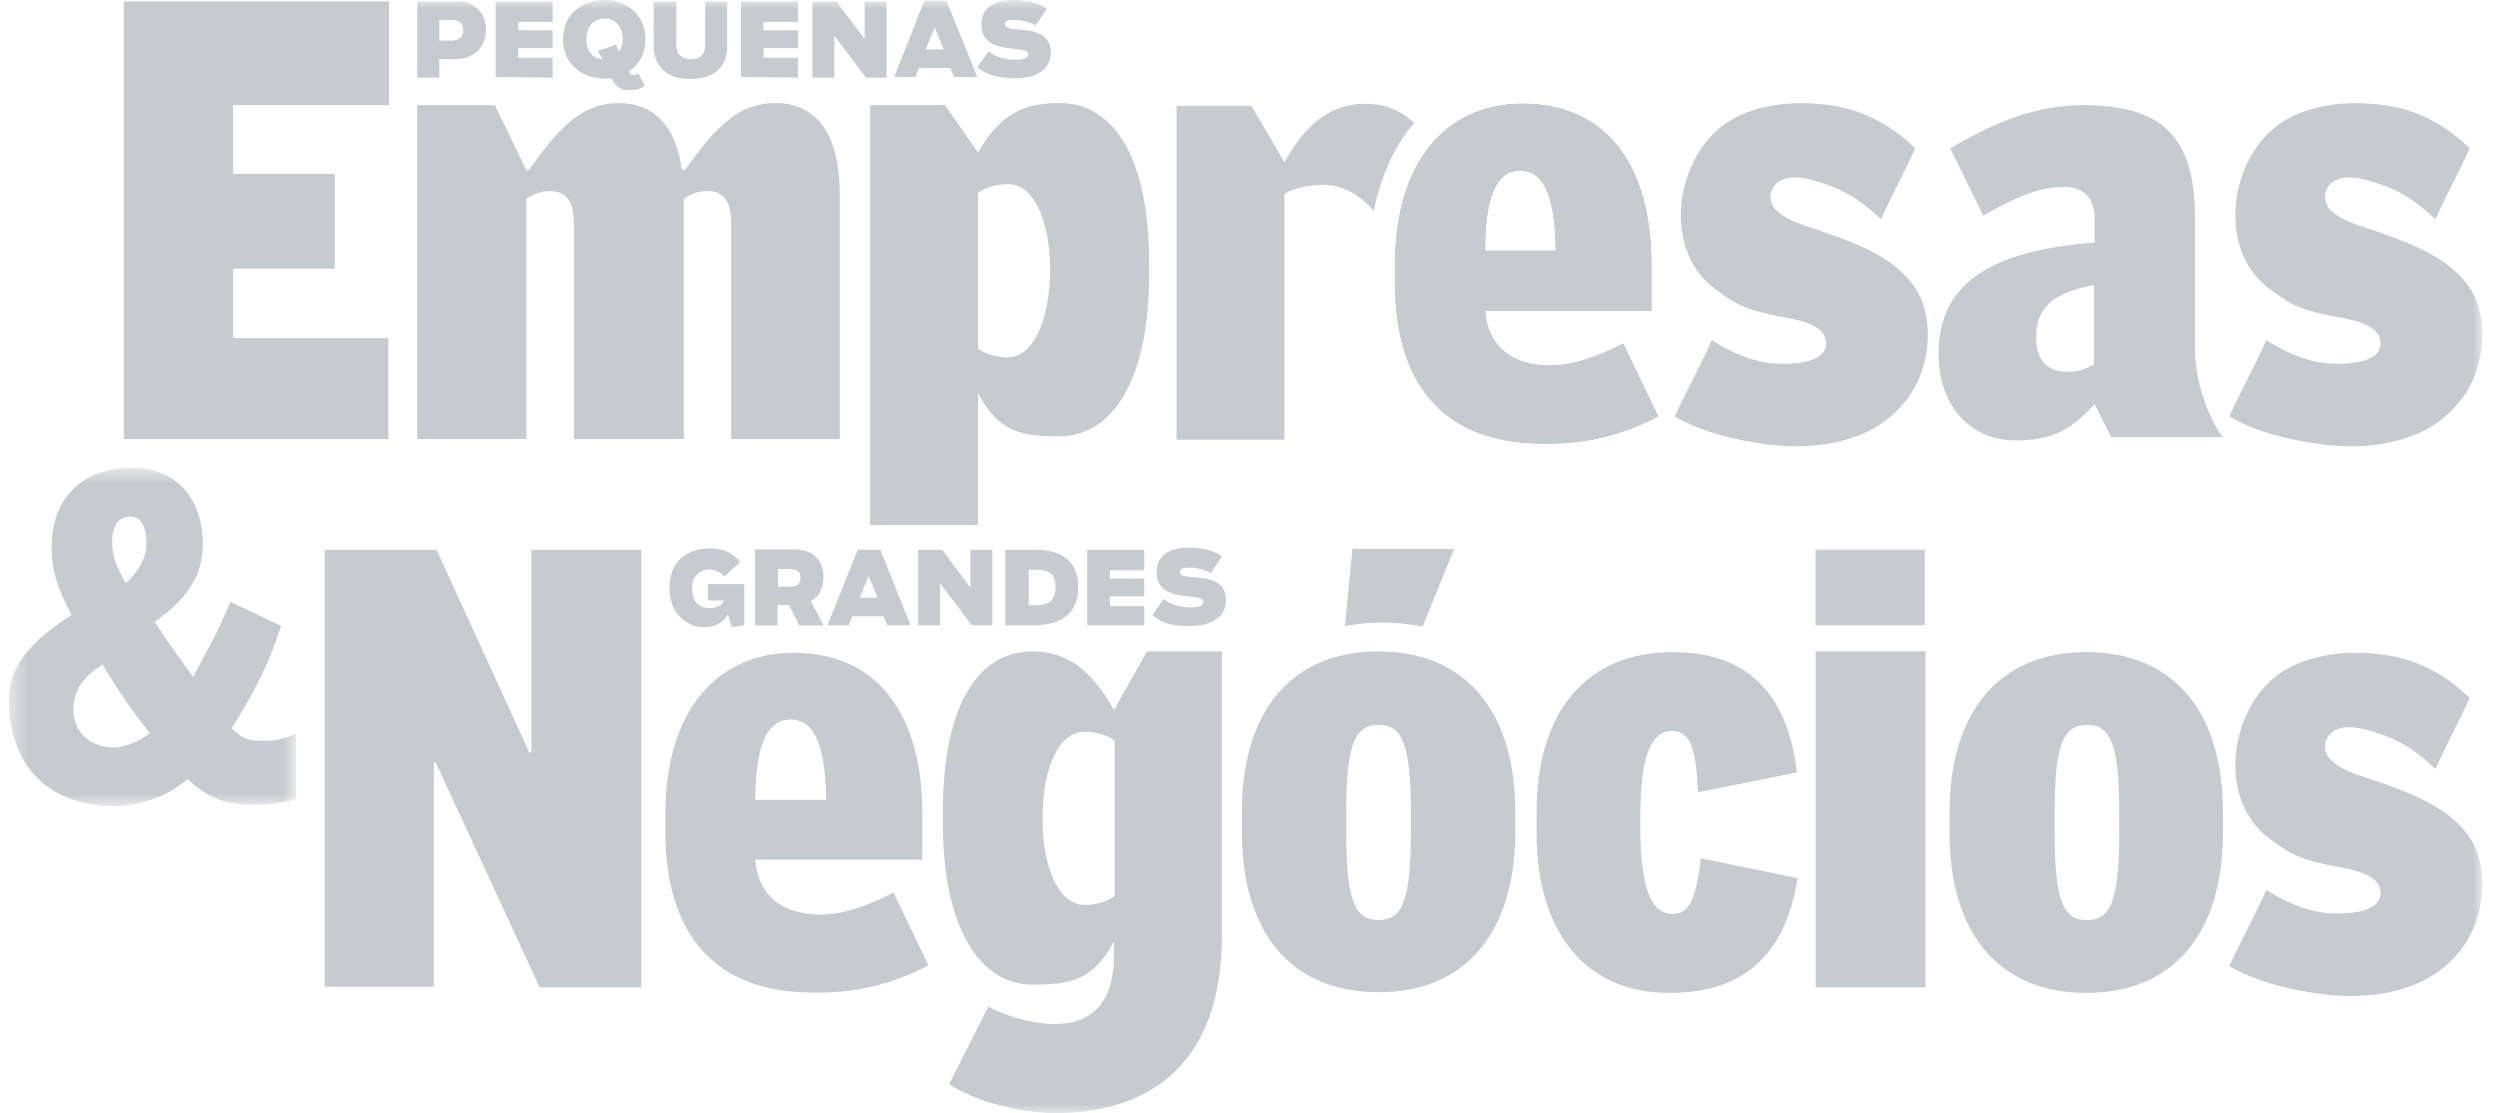
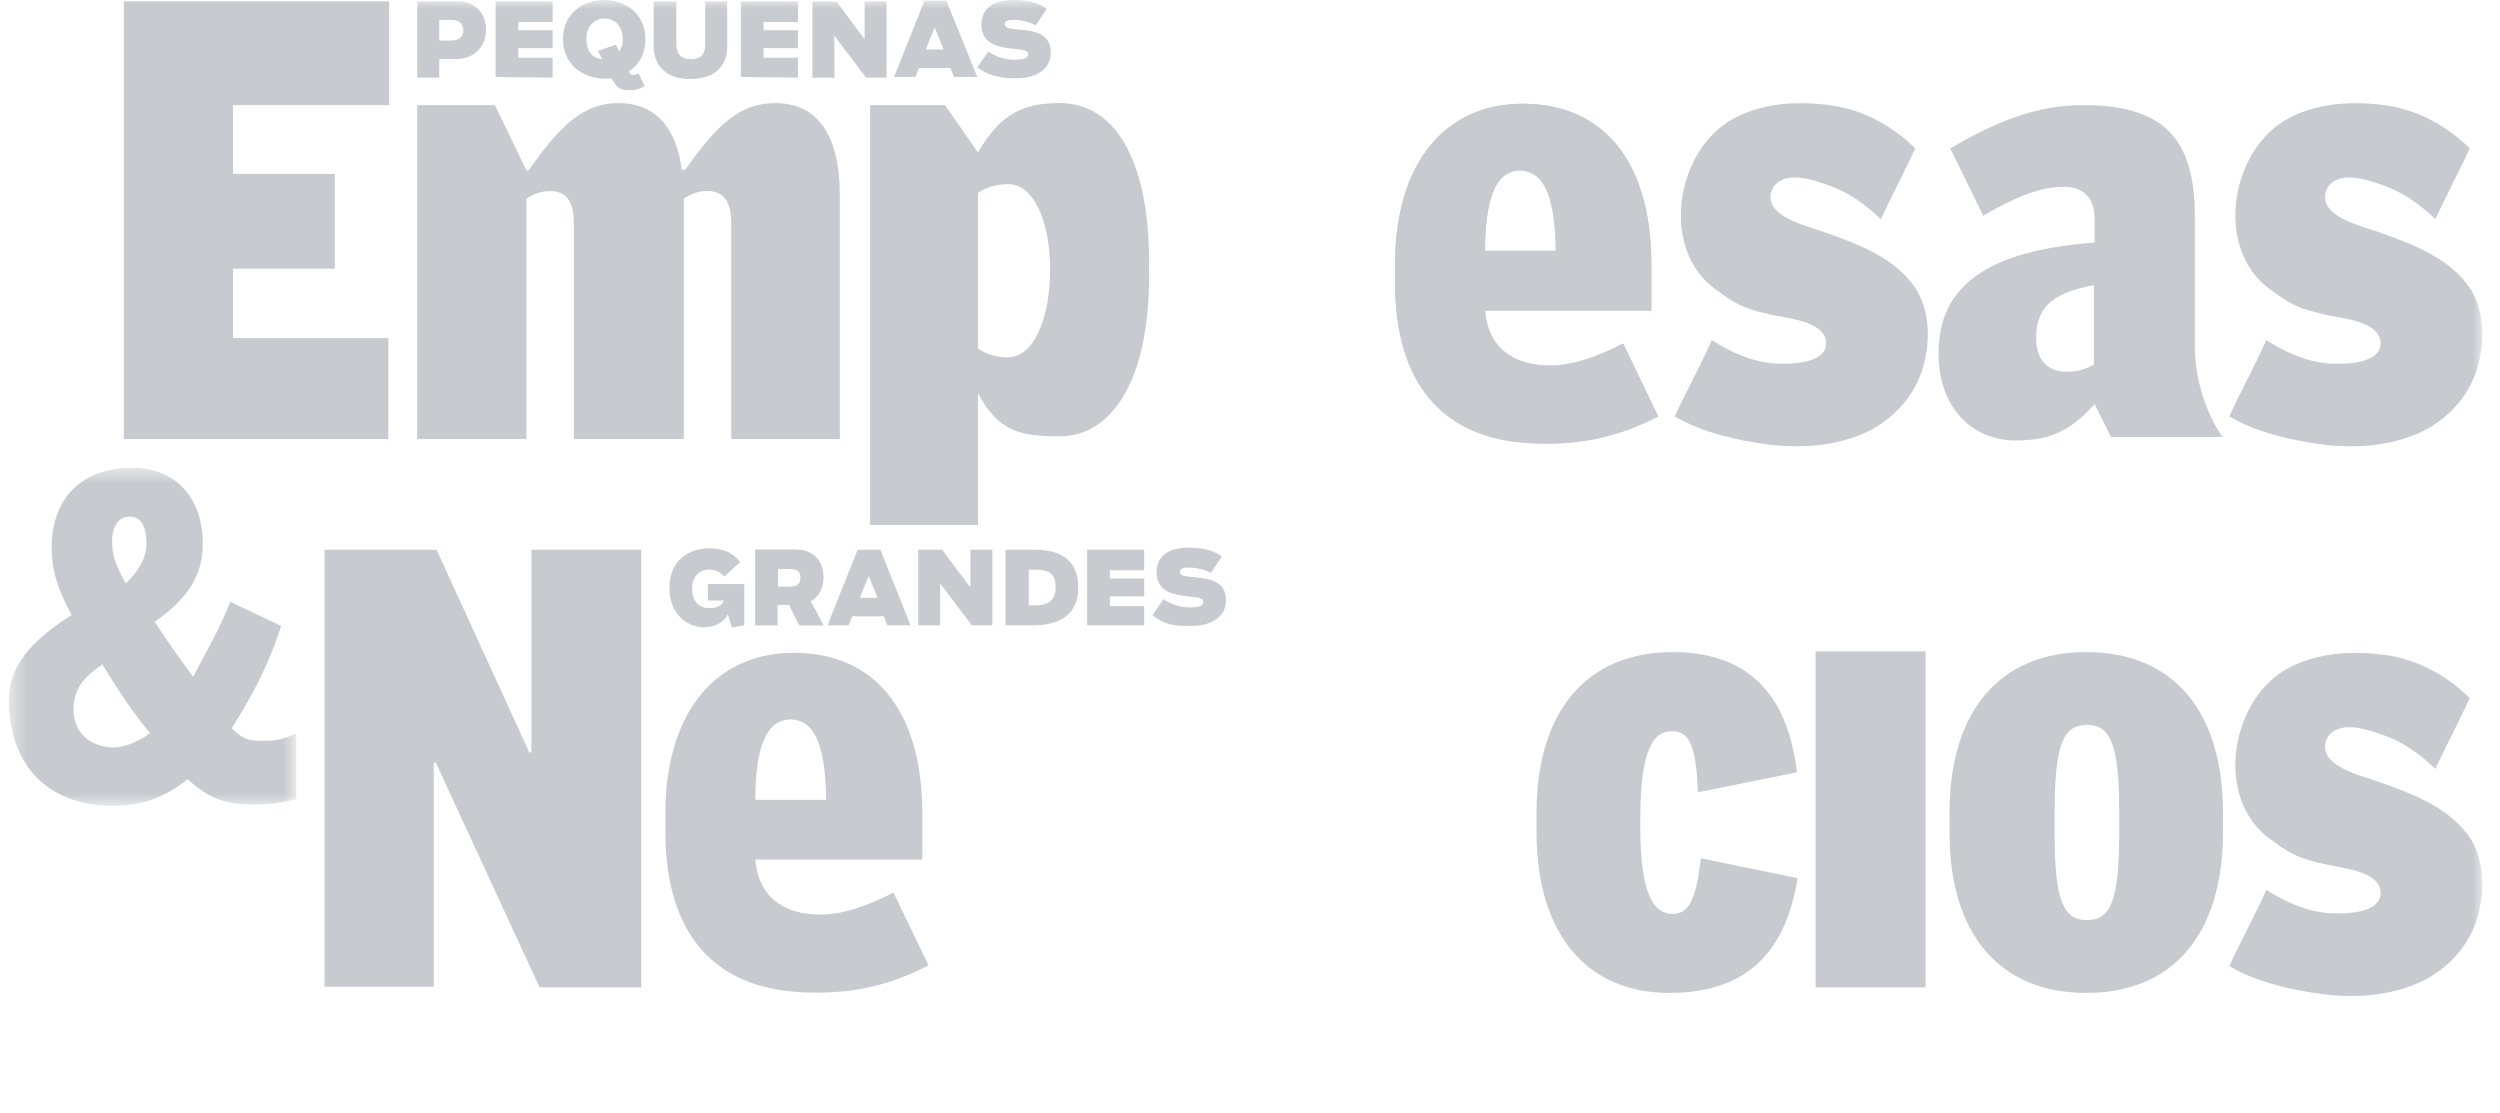
<svg xmlns="http://www.w3.org/2000/svg" width="137" height="61" viewBox="0 0 137 61" fill="none">
  <mask id="mask0_1071_4996" style="mask-type:alpha" maskUnits="userSpaceOnUse" x="0" y="25" width="17" height="20">
    <path fill-rule="evenodd" clip-rule="evenodd" d="M0.496 25.601H16.236V44.164H0.496V25.601Z" fill="white" />
  </mask>
  <g mask="url(#mask0_1071_4996)">
    <path fill-rule="evenodd" clip-rule="evenodd" d="M7.123 28.312C6.445 28.312 6.144 28.915 6.144 29.668C6.144 30.383 6.294 30.91 6.897 31.965C7.65 31.249 8.026 30.496 8.026 29.818C8.026 28.915 7.763 28.312 7.123 28.312ZM5.617 36.408C4.976 36.86 4.148 37.425 4.035 38.629C3.922 40.023 4.826 40.926 6.219 40.964C6.633 40.964 7.499 40.738 8.215 40.173C7.236 38.968 6.445 37.801 5.617 36.408ZM13.825 44.089C12.432 44.089 11.453 43.788 10.286 42.696C9.043 43.713 7.688 44.165 6.219 44.165C2.943 44.165 0.684 42.282 0.496 38.78C0.383 36.973 1.098 35.504 3.922 33.697C3.131 32.228 2.83 31.212 2.83 30.007C2.83 27.296 4.487 25.639 7.236 25.639C9.721 25.639 11.114 27.371 11.114 29.818C11.114 31.588 10.21 32.868 8.478 34.073C9.269 35.278 9.984 36.295 10.587 37.086C11.189 35.918 11.98 34.6 12.62 32.981L15.407 34.299C14.616 36.784 13.562 38.516 12.696 39.91C13.223 40.437 13.599 40.587 14.126 40.587C15.181 40.625 15.444 40.512 16.235 40.211V43.788C15.331 44.052 14.428 44.089 13.825 44.089Z" fill="#C7CBCF" />
  </g>
  <path fill-rule="evenodd" clip-rule="evenodd" d="M6.785 24.062V0.076H21.32V5.762H12.772V9.527H18.345V14.724H12.772V18.527H21.282V24.062H6.785ZM40.072 24.062V12.276C40.072 11.071 39.695 10.469 38.754 10.469C38.302 10.469 37.888 10.619 37.473 10.883V24.062H31.449V12.276C31.449 11.071 31.072 10.469 30.131 10.469C29.679 10.469 29.265 10.619 28.851 10.883V24.062H22.864V5.762H27.119L28.851 9.339H28.964C30.771 6.779 32.014 5.649 33.896 5.649C35.817 5.649 37.059 6.892 37.361 9.301H37.549C39.356 6.741 40.599 5.649 42.481 5.649C44.703 5.649 46.021 7.268 46.021 10.695V24.062H40.072ZM90.867 22.819L88.947 18.828C87.554 19.544 86.198 20.033 84.918 20.033C83.299 20.033 81.567 19.355 81.378 17.021H90.491V14.498C90.491 8.887 87.893 5.687 83.449 5.687C79.194 5.687 76.446 8.925 76.446 14.498V15.477C76.446 21.087 79.119 24.062 83.901 24.288C86.236 24.401 88.382 24.1 90.867 22.819ZM85.257 13.745H81.378C81.378 11.222 81.83 9.339 83.299 9.339C84.391 9.377 85.219 10.28 85.257 13.745ZM121.819 45.6V44.546C121.819 38.935 119.07 35.735 114.326 35.735C109.581 35.735 106.833 38.973 106.833 44.546V45.6C106.833 51.211 109.581 54.411 114.326 54.411C119.07 54.411 121.819 51.211 121.819 45.6ZM116.133 45.638C116.133 49.403 115.644 50.42 114.364 50.42C113.083 50.42 112.594 49.403 112.594 45.638V44.508C112.594 40.743 113.083 39.726 114.364 39.726C115.644 39.726 116.133 40.743 116.133 44.508V45.638ZM91.47 54.411C86.951 54.411 84.202 51.173 84.202 45.6V44.546C84.202 38.935 86.989 35.735 91.658 35.735C95.649 35.735 97.946 37.881 98.473 42.324L93.051 43.416C92.938 40.969 92.637 40.065 91.62 40.065C90.604 40.065 89.888 41.082 89.888 44.847V45.299C89.888 49.064 90.641 50.081 91.658 50.081C92.486 50.081 92.938 49.441 93.202 47.031L98.511 48.123C97.796 52.566 95.348 54.411 91.47 54.411Z" fill="#C7CBCF" />
  <mask id="mask1_1071_4996" style="mask-type:alpha" maskUnits="userSpaceOnUse" x="0" y="0" width="137" height="61">
    <path fill-rule="evenodd" clip-rule="evenodd" d="M0.496 61H136.014V0H0.496V61Z" fill="white" />
  </mask>
  <g mask="url(#mask1_1071_4996)">
    <path fill-rule="evenodd" clip-rule="evenodd" d="M99.495 54.109H105.52V35.697H99.495V54.109ZM120.28 19.016V11.861C120.28 7.494 118.473 5.761 114.143 5.761C111.62 5.761 109.36 6.665 106.875 8.134L108.683 11.824C110.867 10.543 112.072 10.242 113.126 10.242C114.218 10.242 114.783 10.92 114.783 11.937V13.292C108.833 13.744 106.235 15.702 106.235 19.355C106.235 22.442 108.156 24.137 110.452 24.137C112.185 24.137 113.389 23.723 114.783 22.141L115.686 23.948H121.824C121.786 24.024 120.28 21.84 120.28 19.016ZM114.783 19.957C114.256 20.258 113.841 20.371 113.239 20.371C112.185 20.371 111.582 19.694 111.582 18.526C111.582 17.02 112.26 16.079 114.745 15.627V19.957H114.783ZM130.372 12.727C129.543 12.426 128.489 12.2 127.811 11.598C127.246 11.108 127.359 10.468 127.66 10.129C128.301 9.452 129.468 9.753 130.522 10.129C131.652 10.506 132.593 11.184 133.459 12.012C134.062 10.694 134.739 9.452 135.342 8.134C134.137 6.929 132.556 6.063 130.899 5.799C128.978 5.498 126.794 5.611 125.1 6.665C122.201 8.51 121.41 13.631 124.347 15.815C125.326 16.53 125.778 16.907 127.623 17.284C128.527 17.472 130.598 17.66 130.447 18.94C130.334 19.769 129.016 19.995 127.66 19.919C126.456 19.844 125.251 19.317 124.196 18.639C123.556 20.07 122.803 21.426 122.163 22.819C123.707 23.723 125.589 24.137 127.322 24.363C129.167 24.589 131.125 24.438 132.819 23.61C134.137 22.932 135.191 21.802 135.681 20.409C136.17 18.978 136.208 17.208 135.417 15.89C134.325 14.158 132.179 13.368 130.372 12.727ZM130.372 42.851C129.543 42.55 128.489 42.324 127.811 41.721C127.246 41.232 127.359 40.592 127.66 40.253C128.301 39.575 129.468 39.876 130.522 40.253C131.652 40.629 132.593 41.307 133.459 42.136C134.062 40.818 134.739 39.575 135.342 38.257C134.137 37.052 132.556 36.186 130.899 35.922C128.978 35.621 126.794 35.734 125.1 36.789C122.201 38.634 121.41 43.755 124.347 45.939C125.326 46.654 125.778 47.031 127.623 47.407C128.527 47.595 130.598 47.784 130.447 49.064C130.334 49.892 129.016 50.118 127.66 50.043C126.456 49.968 125.251 49.44 124.196 48.763C123.556 50.194 122.803 51.549 122.163 52.942C123.707 53.846 125.589 54.26 127.322 54.486C129.167 54.712 131.125 54.561 132.819 53.733C134.137 53.055 135.191 51.926 135.681 50.532C136.17 49.102 136.208 47.332 135.417 46.014C134.325 44.282 132.179 43.491 130.372 42.851ZM99.985 12.727C99.156 12.426 98.102 12.2 97.424 11.598C96.859 11.108 96.972 10.468 97.273 10.129C97.914 9.452 99.081 9.753 100.135 10.129C101.265 10.506 102.206 11.184 103.072 12.012C103.675 10.694 104.352 9.452 104.955 8.134C103.75 6.929 102.168 6.063 100.512 5.799C98.591 5.498 96.407 5.611 94.713 6.665C91.814 8.51 91.023 13.631 93.96 15.815C94.939 16.53 95.391 16.907 97.236 17.284C98.139 17.472 100.21 17.66 100.06 18.94C99.947 19.769 98.629 19.995 97.273 19.919C96.069 19.844 94.864 19.317 93.809 18.639C93.169 20.07 92.416 21.426 91.776 22.819C93.32 23.723 95.202 24.137 96.934 24.363C98.78 24.589 100.738 24.438 102.432 23.61C103.75 22.932 104.804 21.802 105.294 20.409C105.783 18.978 105.821 17.208 105.03 15.89C103.938 14.158 101.83 13.368 99.985 12.727ZM29.571 54.109L23.885 41.797H23.772V54.072H17.785V30.124H23.923L29.006 41.232H29.119V30.124H35.144V54.109H29.571ZM50.883 52.905L48.963 48.913C47.57 49.629 46.214 50.118 44.934 50.118C43.315 50.118 41.583 49.44 41.394 47.106H50.544V44.583C50.544 38.972 47.946 35.772 43.503 35.772C39.248 35.772 36.462 39.01 36.462 44.583V45.562C36.462 51.172 39.135 54.147 43.917 54.373C46.252 54.486 48.398 54.185 50.883 52.905ZM45.273 43.83H41.394C41.394 41.307 41.846 39.424 43.352 39.424C44.407 39.462 45.235 40.366 45.273 43.83ZM55.251 19.581C54.159 19.581 53.594 19.091 53.594 19.091V10.581C53.594 10.581 54.159 10.092 55.251 10.092C56.607 10.092 57.548 12.012 57.548 14.836C57.511 17.622 56.607 19.543 55.251 19.581ZM58.075 5.648C56.155 5.648 54.837 6.176 53.594 8.36L51.787 5.761H47.683V28.768H53.594V21.539C54.724 23.723 56.042 23.911 58.075 23.911C60.937 23.911 62.97 20.823 62.97 15.137V14.384C62.97 8.736 61.088 5.648 58.075 5.648ZM90.872 22.819L88.952 18.827C87.559 19.543 86.203 20.032 84.923 20.032C83.304 20.032 81.572 19.355 81.383 17.02H90.496V14.497C90.496 8.887 87.897 5.686 83.454 5.686C79.199 5.686 76.451 8.924 76.451 14.497V15.476C76.451 21.087 79.124 24.061 83.906 24.287C86.241 24.4 88.387 24.099 90.872 22.819ZM85.262 13.744H81.383C81.383 11.221 81.835 9.339 83.304 9.339C84.396 9.376 85.224 10.28 85.262 13.744Z" fill="#C7CBCF" />
  </g>
  <mask id="mask2_1071_4996" style="mask-type:alpha" maskUnits="userSpaceOnUse" x="0" y="0" width="137" height="61">
-     <path fill-rule="evenodd" clip-rule="evenodd" d="M0.496 61H136.014V0H0.496V61Z" fill="white" />
-   </mask>
+     </mask>
  <g mask="url(#mask2_1071_4996)">
-     <path fill-rule="evenodd" clip-rule="evenodd" d="M90.87 22.818L88.95 18.827C87.556 19.542 86.201 20.032 84.921 20.032C83.302 20.032 81.569 19.354 81.381 17.02H90.493V14.497C90.493 8.886 87.895 5.686 83.452 5.686C79.197 5.686 76.448 8.924 76.448 14.497V15.476C76.448 21.086 79.122 24.061 83.904 24.287C86.239 24.4 88.385 24.099 90.87 22.818ZM85.26 13.744H81.381C81.381 11.221 81.833 9.338 83.302 9.338C84.394 9.376 85.222 10.279 85.26 13.744ZM70.386 13.781V10.618C70.386 10.618 71.139 10.129 72.57 10.129C73.511 10.129 74.528 10.656 75.281 11.56C75.695 9.564 76.448 7.945 77.503 6.74C76.787 6.062 75.884 5.686 74.867 5.686C72.947 5.686 71.629 6.702 70.386 8.886L68.579 5.799H64.474V24.099H70.386V13.781ZM77.314 45.637C77.314 49.402 76.825 50.419 75.545 50.419C74.264 50.419 73.775 49.402 73.775 45.637V44.507C73.775 40.742 74.264 39.725 75.545 39.725C76.825 39.725 77.314 40.742 77.314 44.507V45.637ZM75.545 35.696C70.8 35.696 68.052 38.934 68.052 44.507V45.562C68.052 51.172 70.8 54.373 75.545 54.373C80.289 54.373 83.038 51.134 83.038 45.562V44.507C83.038 38.934 80.289 35.696 75.545 35.696ZM59.429 49.59C58.073 49.59 57.132 47.67 57.132 44.846C57.132 42.06 58.035 40.102 59.429 40.102C60.521 40.102 61.086 40.591 61.086 40.591V49.063C61.086 49.101 60.521 49.59 59.429 49.59ZM62.855 35.696L61.048 38.897C59.805 36.713 58.487 35.696 56.567 35.696C53.555 35.696 51.672 38.746 51.672 44.432V45.185C51.672 50.833 53.705 53.958 56.567 53.958C58.638 53.958 59.918 53.733 61.048 51.586V52.377C61.048 54.297 60.332 55.691 58.713 56.029C57.433 56.293 55.626 55.916 54.157 55.163L52.011 59.418C54.044 60.699 56.718 61 57.772 61C63.044 61 66.96 58.289 66.96 51.247V35.696H62.855ZM99.493 34.265H105.48V30.123H99.493V34.265ZM75.733 34.115C76.486 34.115 77.201 34.19 77.955 34.34L79.687 30.086H74.114L73.7 34.303C74.377 34.19 75.055 34.115 75.733 34.115Z" fill="#C7CBCF" />
+     <path fill-rule="evenodd" clip-rule="evenodd" d="M90.87 22.818L88.95 18.827C87.556 19.542 86.201 20.032 84.921 20.032C83.302 20.032 81.569 19.354 81.381 17.02H90.493V14.497C90.493 8.886 87.895 5.686 83.452 5.686C79.197 5.686 76.448 8.924 76.448 14.497V15.476C76.448 21.086 79.122 24.061 83.904 24.287C86.239 24.4 88.385 24.099 90.87 22.818ZM85.26 13.744H81.381C81.381 11.221 81.833 9.338 83.302 9.338C84.394 9.376 85.222 10.279 85.26 13.744ZM70.386 13.781V10.618C70.386 10.618 71.139 10.129 72.57 10.129C73.511 10.129 74.528 10.656 75.281 11.56C75.695 9.564 76.448 7.945 77.503 6.74C76.787 6.062 75.884 5.686 74.867 5.686C72.947 5.686 71.629 6.702 70.386 8.886L68.579 5.799H64.474V24.099H70.386ZM77.314 45.637C77.314 49.402 76.825 50.419 75.545 50.419C74.264 50.419 73.775 49.402 73.775 45.637V44.507C73.775 40.742 74.264 39.725 75.545 39.725C76.825 39.725 77.314 40.742 77.314 44.507V45.637ZM75.545 35.696C70.8 35.696 68.052 38.934 68.052 44.507V45.562C68.052 51.172 70.8 54.373 75.545 54.373C80.289 54.373 83.038 51.134 83.038 45.562V44.507C83.038 38.934 80.289 35.696 75.545 35.696ZM59.429 49.59C58.073 49.59 57.132 47.67 57.132 44.846C57.132 42.06 58.035 40.102 59.429 40.102C60.521 40.102 61.086 40.591 61.086 40.591V49.063C61.086 49.101 60.521 49.59 59.429 49.59ZM62.855 35.696L61.048 38.897C59.805 36.713 58.487 35.696 56.567 35.696C53.555 35.696 51.672 38.746 51.672 44.432V45.185C51.672 50.833 53.705 53.958 56.567 53.958C58.638 53.958 59.918 53.733 61.048 51.586V52.377C61.048 54.297 60.332 55.691 58.713 56.029C57.433 56.293 55.626 55.916 54.157 55.163L52.011 59.418C54.044 60.699 56.718 61 57.772 61C63.044 61 66.96 58.289 66.96 51.247V35.696H62.855ZM99.493 34.265H105.48V30.123H99.493V34.265ZM75.733 34.115C76.486 34.115 77.201 34.19 77.955 34.34L79.687 30.086H74.114L73.7 34.303C74.377 34.19 75.055 34.115 75.733 34.115Z" fill="#C7CBCF" />
  </g>
  <mask id="mask3_1071_4996" style="mask-type:alpha" maskUnits="userSpaceOnUse" x="0" y="0" width="137" height="61">
    <path fill-rule="evenodd" clip-rule="evenodd" d="M0.496 61H136.014V0H0.496V61Z" fill="white" />
  </mask>
  <g mask="url(#mask3_1071_4996)">
    <path fill-rule="evenodd" clip-rule="evenodd" d="M36.684 32.232C36.684 30.726 37.7 30.048 38.905 30.048C39.734 30.048 40.261 30.387 40.562 30.802L39.696 31.592C39.545 31.442 39.319 31.216 38.867 31.216C38.34 31.216 37.926 31.592 37.926 32.232C37.926 32.873 38.227 33.324 38.867 33.324C39.395 33.324 39.621 33.098 39.658 32.91H38.792V32.006H40.788V34.266L40.11 34.379L39.884 33.663C39.734 34.002 39.282 34.379 38.529 34.379C37.55 34.341 36.684 33.55 36.684 32.232ZM42.633 32.157H43.273C43.612 32.157 43.876 32.044 43.876 31.668C43.876 31.253 43.612 31.178 43.273 31.178H42.633V32.157ZM45.118 34.266H43.8L43.235 33.136H42.595V34.266H41.39V30.124H43.574C44.629 30.124 45.118 30.802 45.118 31.63C45.118 32.119 44.93 32.684 44.403 32.948C44.44 32.948 45.118 34.266 45.118 34.266ZM50.315 34.266V30.124H51.632L53.176 32.195V30.124H54.381V34.266H53.252L51.519 31.969V34.266H50.315ZM56.339 33.174H56.716C57.469 33.174 57.845 32.91 57.845 32.157C57.845 31.442 57.506 31.216 56.678 31.216H56.377V33.174H56.339ZM55.097 34.266V30.124H56.678C57.883 30.124 59.088 30.5 59.088 32.195C59.088 33.852 57.845 34.266 56.603 34.266H55.097ZM59.577 34.266V30.124H62.703V31.253H60.82V31.705H62.703V32.684H60.82V33.211H62.703V34.266H59.577ZM63.155 33.701L63.757 32.835C64.171 33.136 64.736 33.287 65.226 33.287C65.828 33.287 65.941 33.136 65.941 32.985C65.941 32.797 65.79 32.76 65.15 32.684C64.247 32.609 63.38 32.383 63.38 31.366C63.38 30.35 64.209 30.011 65.15 30.011C66.129 30.011 66.694 30.274 66.958 30.5L66.355 31.404C66.129 31.253 65.602 31.103 65.188 31.103C64.774 31.103 64.661 31.178 64.661 31.329C64.661 31.517 64.849 31.592 65.451 31.63C66.393 31.705 67.184 31.893 67.184 32.91C67.184 33.739 66.468 34.303 65.263 34.303C64.134 34.341 63.569 34.077 63.155 33.701ZM47.114 32.76L47.603 31.555L48.093 32.76H47.114ZM47.001 30.124L45.344 34.266H46.511L46.7 33.776H48.432L48.62 34.266H49.9L48.243 30.124H47.001Z" fill="#C7CBCF" />
  </g>
  <mask id="mask4_1071_4996" style="mask-type:alpha" maskUnits="userSpaceOnUse" x="0" y="0" width="137" height="61">
    <path fill-rule="evenodd" clip-rule="evenodd" d="M0.496 61H136.014V0H0.496V61Z" fill="white" />
  </mask>
  <g mask="url(#mask4_1071_4996)">
    <path fill-rule="evenodd" clip-rule="evenodd" d="M42.636 32.157H43.276C43.615 32.157 43.878 32.044 43.878 31.667C43.878 31.253 43.615 31.178 43.276 31.178H42.636V32.157ZM45.121 34.265H43.803L43.238 33.136H42.598V34.265H41.393V30.123H43.577C44.631 30.123 45.121 30.801 45.121 31.63C45.121 32.119 44.933 32.684 44.406 32.947C44.443 32.947 45.121 34.265 45.121 34.265ZM24.072 2.222H24.75C25.089 2.222 25.39 2.071 25.39 1.657C25.39 1.243 25.089 1.092 24.75 1.092H24.072V2.222ZM22.867 4.217V0.075H25.051C26.03 0.075 26.633 0.715 26.633 1.619C26.633 2.523 26.03 3.238 24.976 3.238H24.072V4.255H22.867V4.217ZM27.16 4.217V0.075H30.285V1.205H28.402V1.657H30.285V2.636H28.402V3.163H30.285V4.255L27.16 4.217ZM35.82 2.56V0.075H37.063V2.41C37.063 2.975 37.326 3.238 37.854 3.238C38.381 3.238 38.644 3.012 38.644 2.41V0.075H39.849V2.598C39.849 3.389 39.397 4.33 37.816 4.33C36.272 4.33 35.82 3.351 35.82 2.56ZM40.602 4.217V0.075H43.728V1.205H41.845V1.657H43.728V2.636H41.845V3.163H43.728V4.255L40.602 4.217ZM44.518 4.217V0.075H45.836L47.38 2.146V0.075H48.585V4.255H47.456L45.723 1.958V4.255H44.518V4.217ZM51.71 2.711L51.221 1.506L50.731 2.711C50.769 2.711 51.71 2.711 51.71 2.711ZM50.355 3.728L50.167 4.217H48.999L50.656 0.038H51.861L53.556 4.217H52.275L52.087 3.728H50.355ZM53.556 3.69L54.158 2.824C54.572 3.125 55.137 3.276 55.626 3.276C56.229 3.276 56.342 3.125 56.342 2.975C56.342 2.786 56.191 2.749 55.551 2.673C54.647 2.598 53.781 2.372 53.781 1.356C53.781 0.339 54.61 4.48875e-08 55.551 4.48875e-08C56.53 4.48875e-08 57.095 0.264 57.358 0.49L56.756 1.393C56.53 1.243 56.003 1.092 55.589 1.092C55.175 1.092 55.062 1.167 55.062 1.318C55.062 1.506 55.25 1.581 55.852 1.619C56.794 1.694 57.584 1.883 57.584 2.899C57.584 3.728 56.869 4.293 55.664 4.293C54.572 4.293 54.007 4.029 53.556 3.69ZM32.13 2.146C32.13 1.506 32.507 1.017 33.147 1.017C33.749 1.017 34.126 1.506 34.126 2.146C34.126 2.41 34.05 2.636 33.938 2.824L33.749 2.448L32.77 2.786L32.996 3.238C32.431 3.201 32.13 2.749 32.13 2.146ZM34.691 4.104C34.54 4.104 34.54 4.067 34.465 3.916C34.992 3.577 35.368 2.975 35.368 2.146C35.368 -0.715 30.85 -0.715 30.85 2.146C30.85 3.728 32.243 4.443 33.486 4.293L33.523 4.33C33.599 4.443 33.674 4.556 33.674 4.556C33.787 4.744 33.975 4.895 34.276 4.933C34.389 4.933 34.879 5.008 35.331 4.707L34.992 4.029C34.841 4.104 34.728 4.104 34.691 4.104Z" fill="#C7CBCF" />
  </g>
</svg>